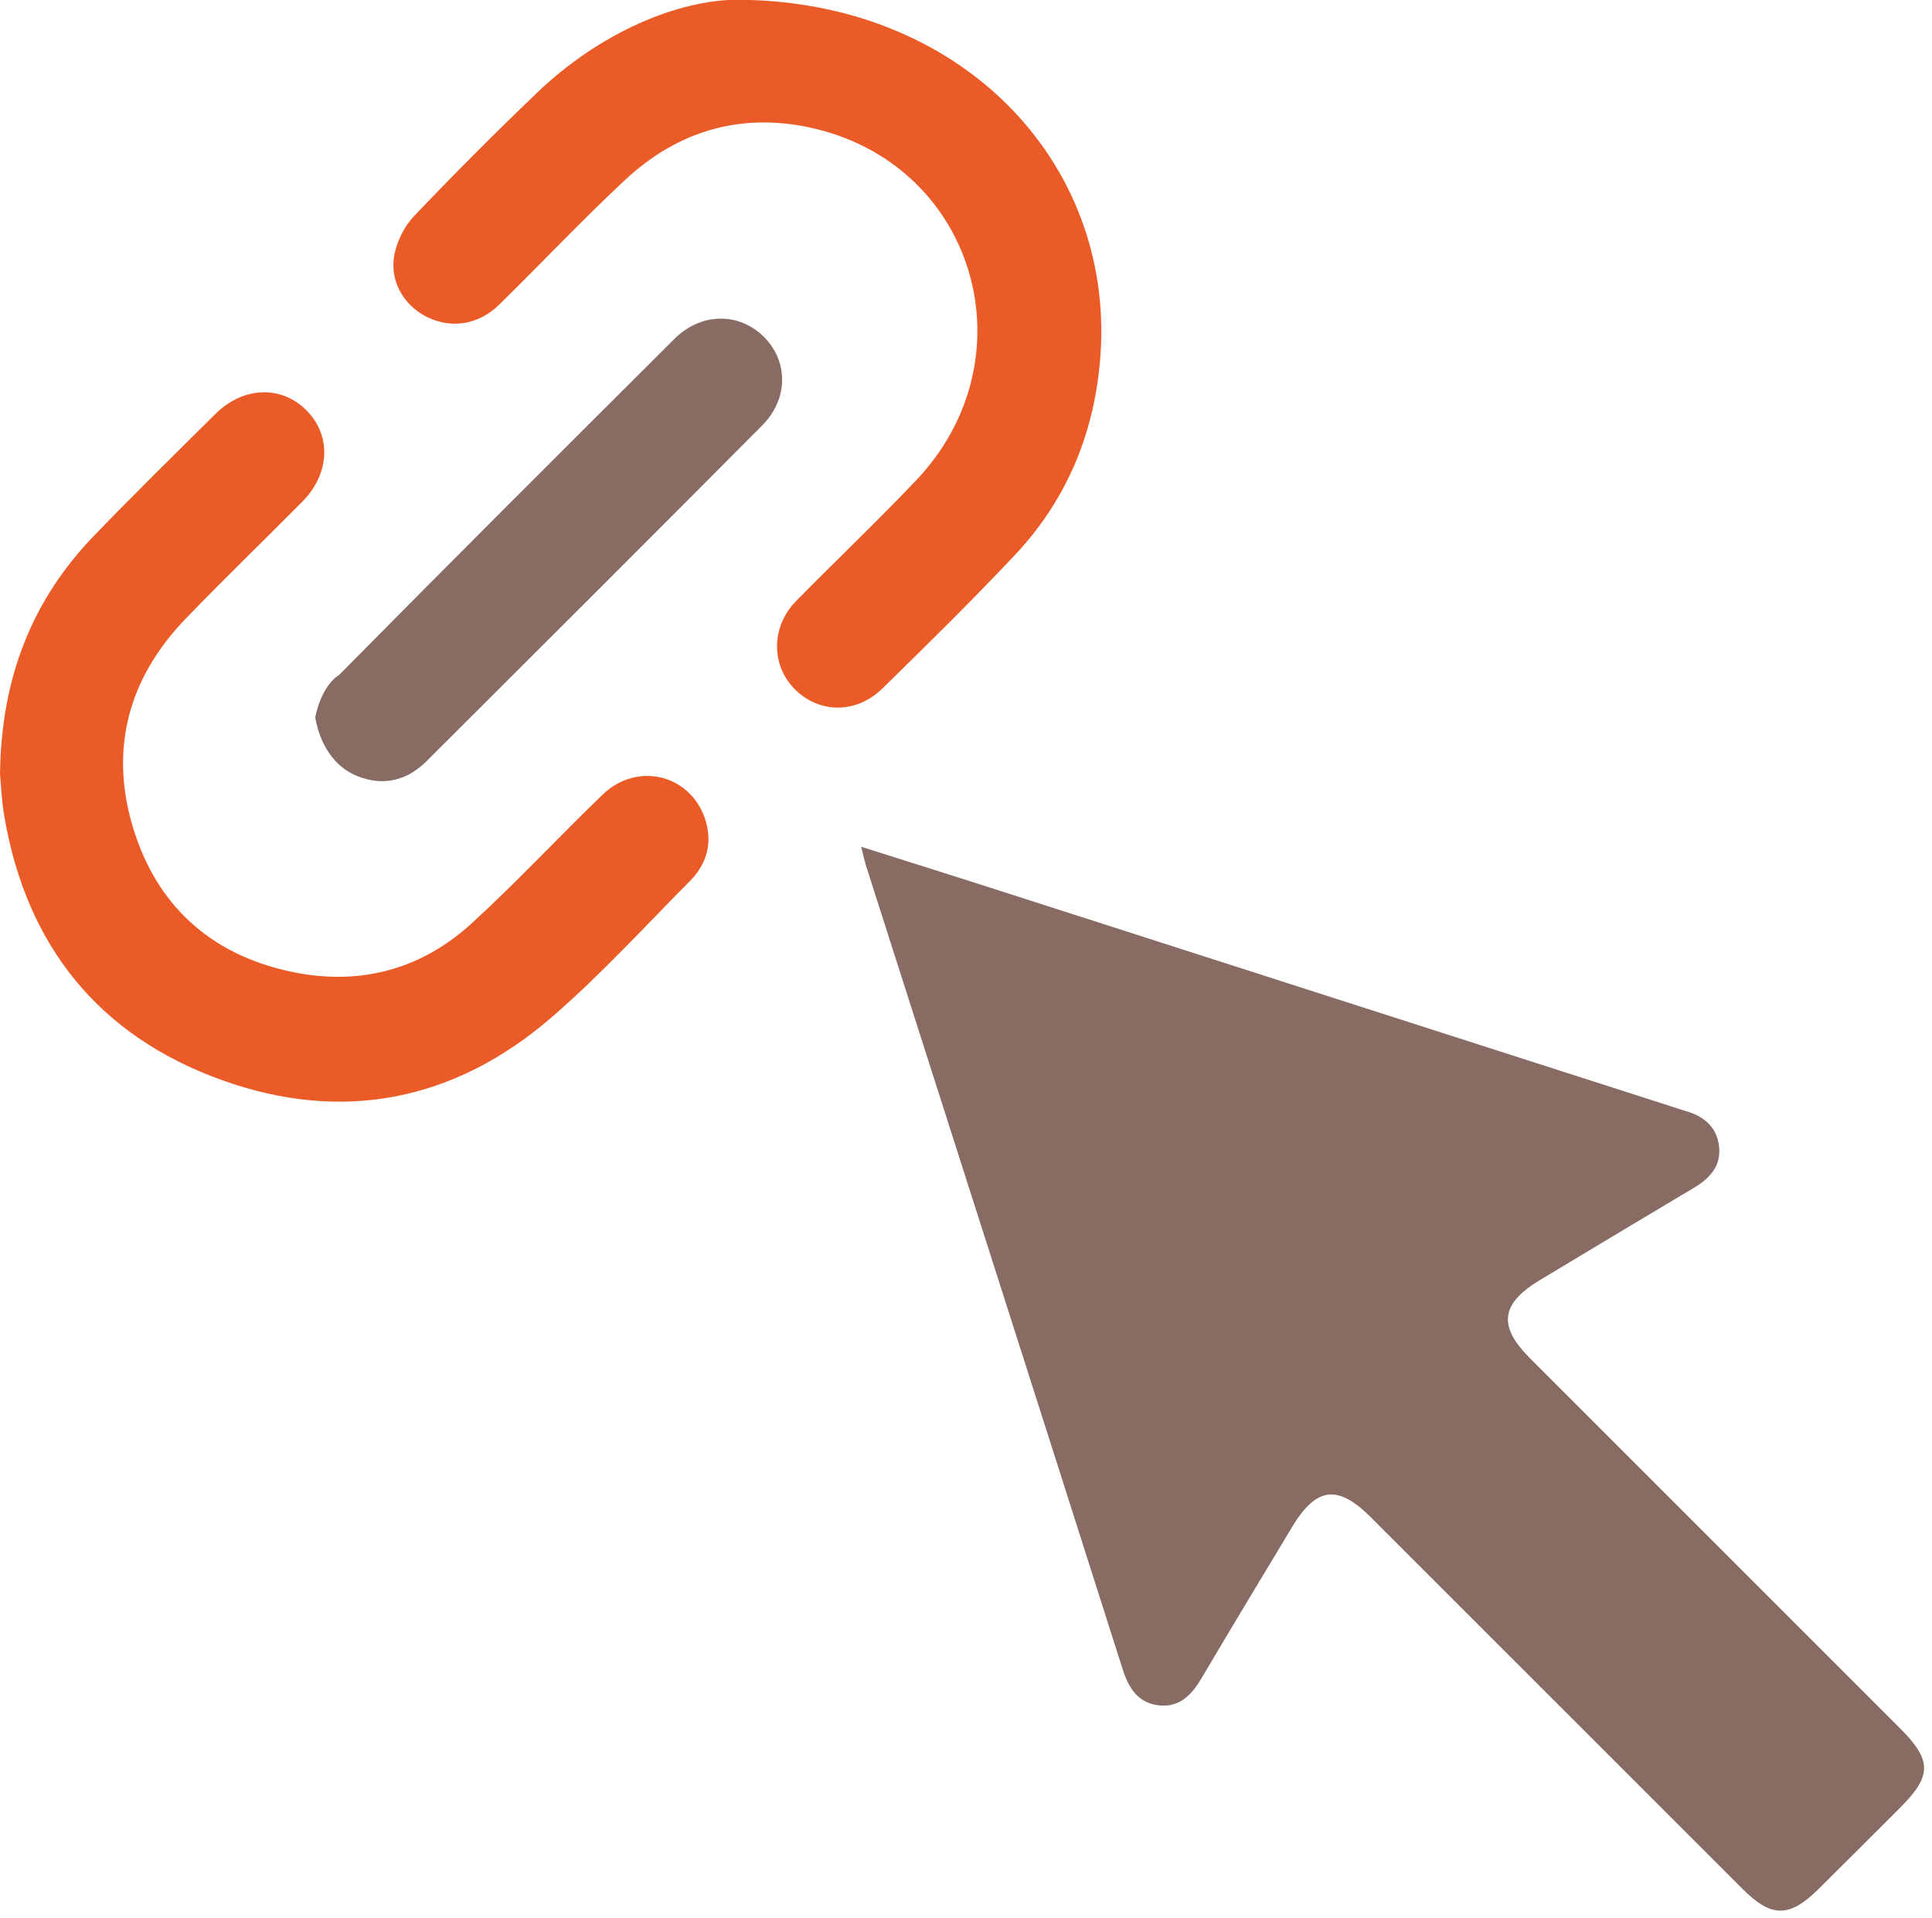
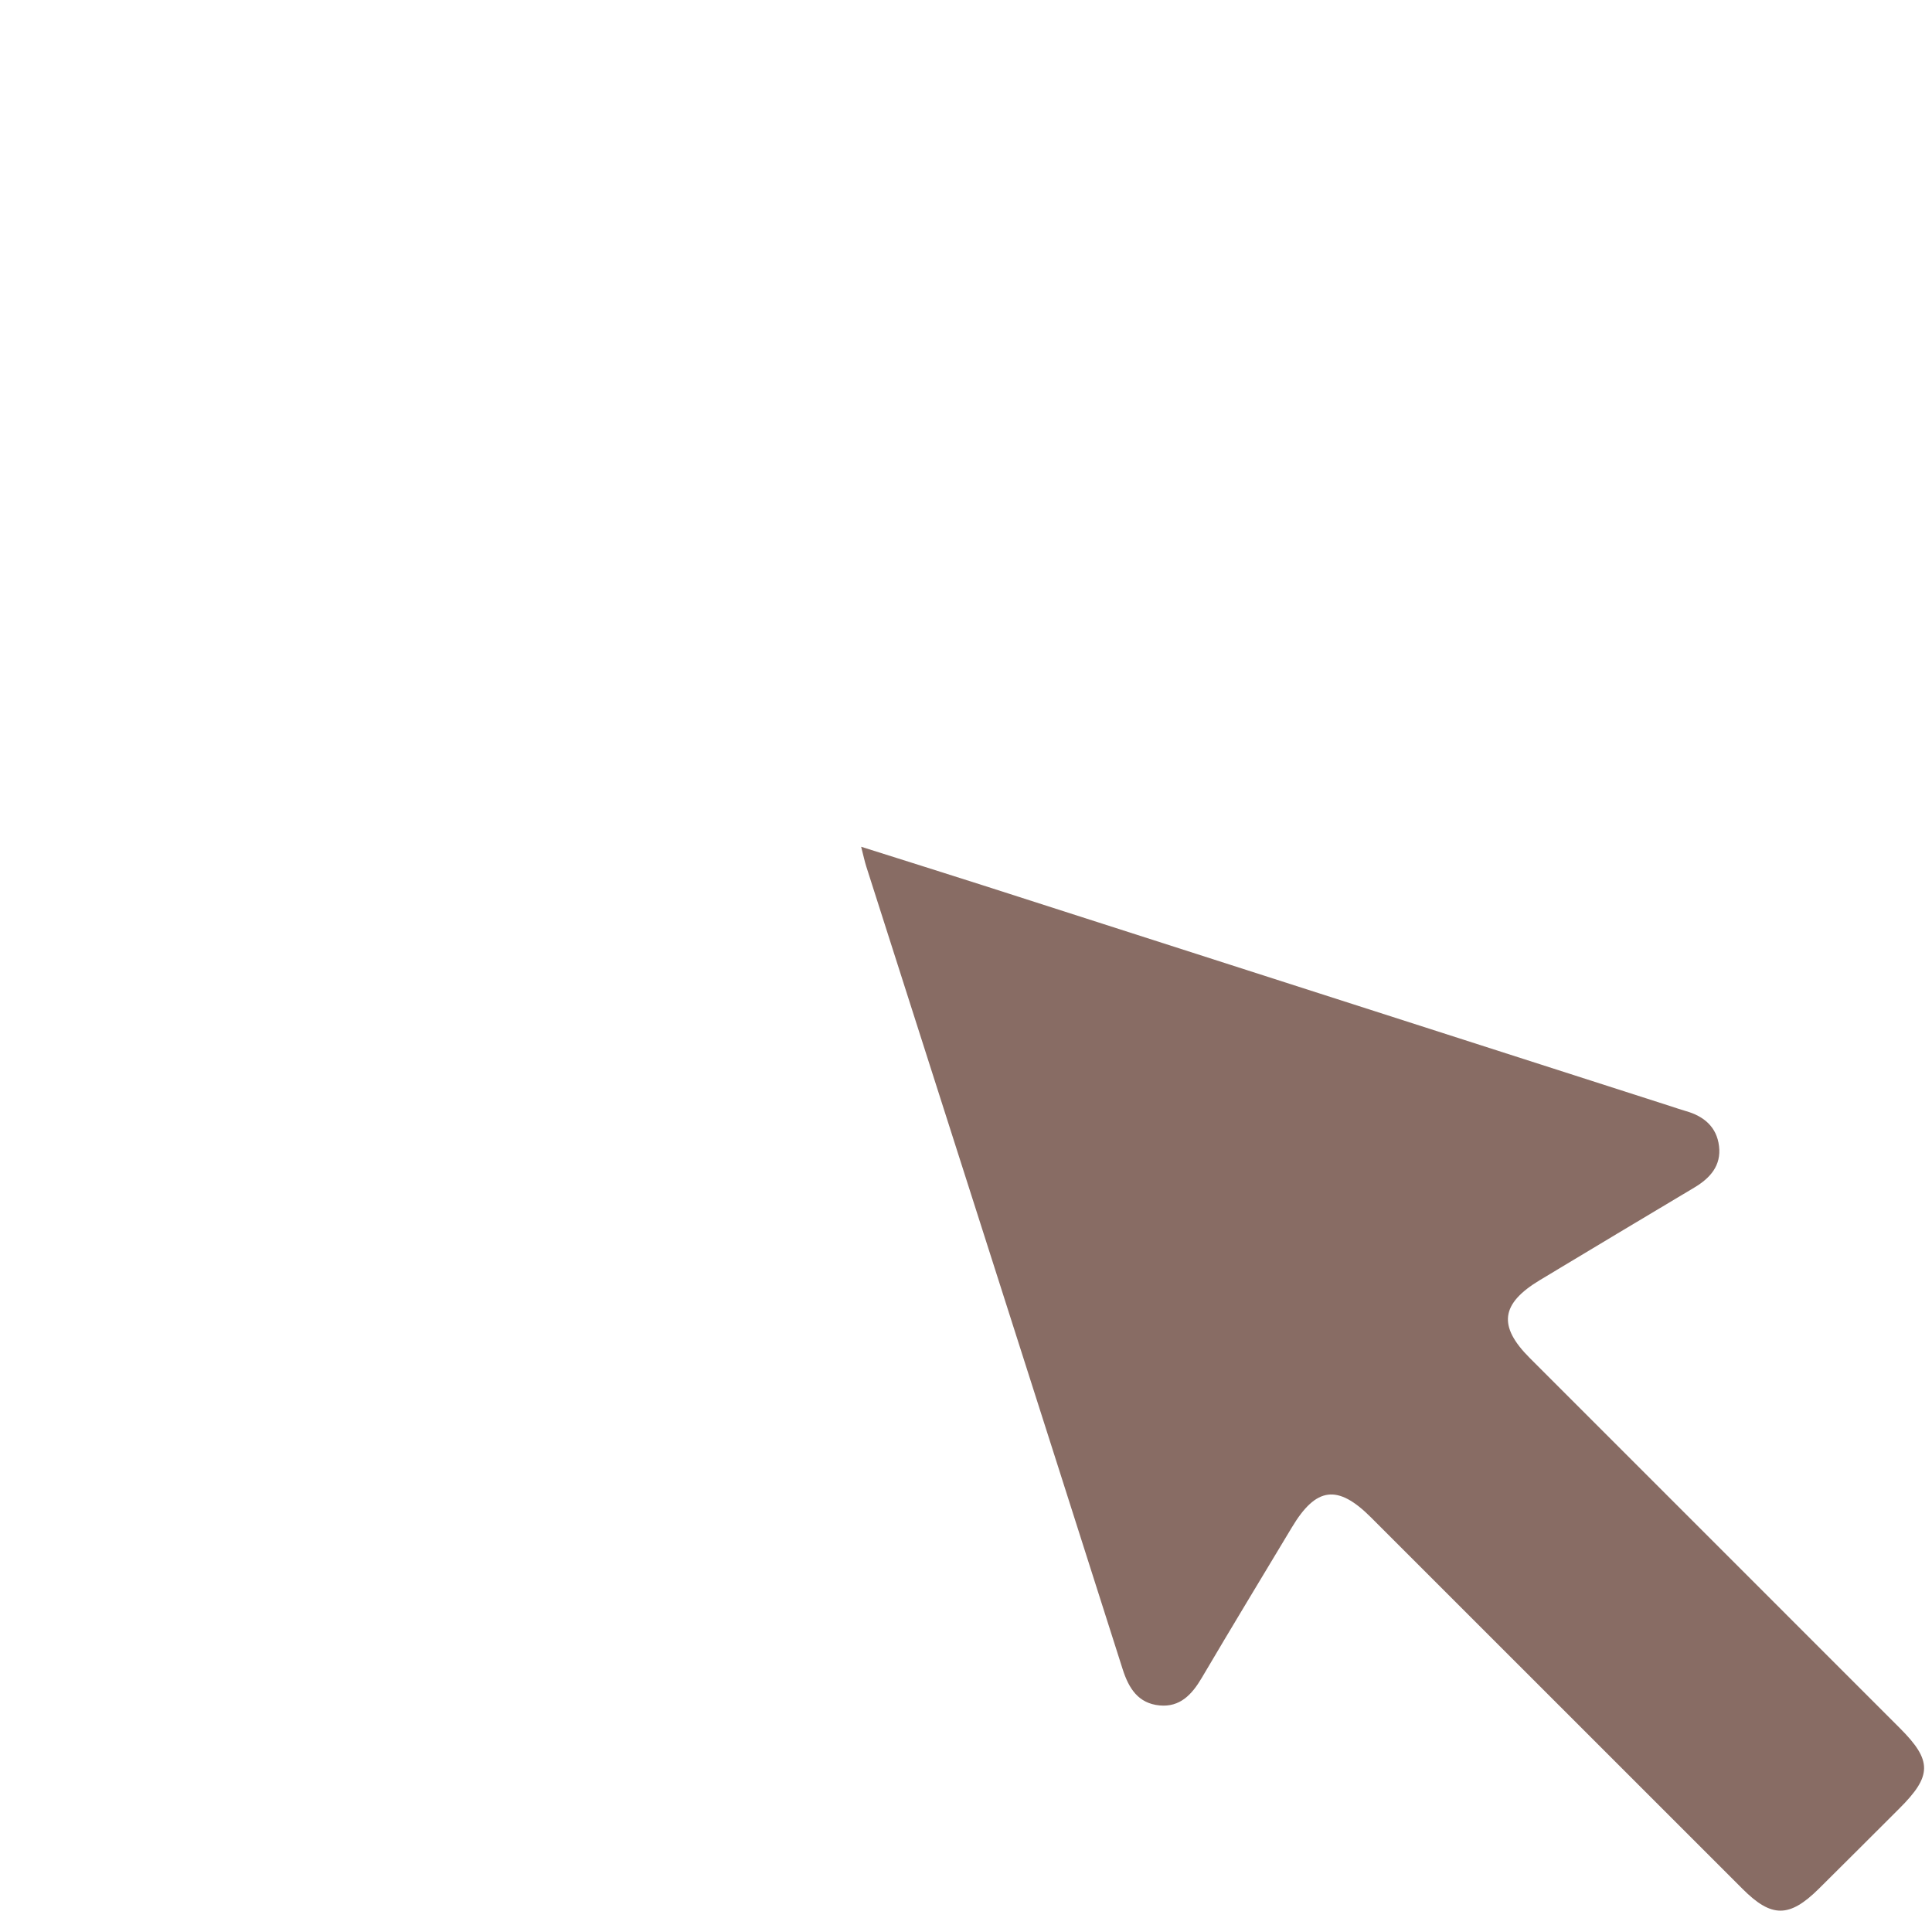
<svg xmlns="http://www.w3.org/2000/svg" fill="#000000" height="169.5" preserveAspectRatio="xMidYMid meet" version="1" viewBox="15.0 15.6 170.7 169.5" width="170.7" zoomAndPan="magnify">
  <g>
    <g id="change1_1">
-       <path d="M 68.238 85.816 C 64.336 89.578 60.645 93.566 56.641 97.215 C 52.074 101.379 46.551 102.75 40.531 101.418 C 33.551 99.879 28.828 95.555 26.762 88.754 C 24.648 81.797 26.336 75.539 31.383 70.289 C 34.766 66.773 38.281 63.391 41.715 59.922 C 44.152 57.457 44.289 54.094 42.094 51.871 C 39.887 49.633 36.504 49.73 34.047 52.164 C 30.453 55.727 26.84 59.27 23.328 62.914 C 17.863 68.578 15.117 75.395 15 83.988 C 15.078 84.781 15.133 86.289 15.387 87.766 C 17.344 99.176 23.746 107.133 34.59 111.031 C 45.242 114.863 55.18 112.891 63.746 105.48 C 68.066 101.746 71.941 97.496 75.969 93.434 C 77.363 92.023 77.93 90.27 77.395 88.293 C 76.262 84.117 71.398 82.77 68.238 85.816" fill="#eb5b27" />
-     </g>
+       </g>
    <g id="change1_2">
-       <path d="M 104.688 64.621 C 109.352 59.66 111.781 53.633 112.238 46.875 C 113.387 29.891 99.887 15.57 79.977 15.578 C 74.957 15.648 68.121 18.355 62.441 23.805 C 58.746 27.348 55.125 30.973 51.598 34.68 C 50.738 35.578 50.078 36.891 49.844 38.113 C 49.398 40.457 50.695 42.609 52.746 43.617 C 54.859 44.66 57.281 44.305 59.078 42.543 C 62.824 38.875 66.418 35.051 70.25 31.48 C 75.027 27.035 80.762 25.449 87.113 26.996 C 101.316 30.461 106.098 47.383 95.922 58.066 C 92.477 61.688 88.848 65.137 85.344 68.699 C 83.125 70.961 83.105 74.359 85.211 76.484 C 87.359 78.656 90.656 78.699 92.977 76.422 C 96.934 72.543 100.891 68.66 104.688 64.621" fill="#eb5b27" />
-     </g>
+       </g>
    <g id="change2_1">
-       <path d="M 82.395 45.27 C 80.203 43.18 76.902 43.242 74.609 45.523 C 64.707 55.395 54.805 65.266 44.984 75.215 C 43.297 76.297 42.852 78.996 42.852 78.996 C 43.277 81.418 44.551 83.367 46.566 84.172 C 48.895 85.102 50.969 84.566 52.699 82.844 C 62.598 72.973 72.496 63.098 82.352 53.18 C 84.711 50.809 84.652 47.414 82.395 45.27" fill="#886c64" />
-     </g>
+       </g>
    <g id="change2_2">
      <path d="M 182.859 168.293 C 171.961 157.391 161.059 146.492 150.16 135.59 C 147.336 132.766 147.594 130.789 151.062 128.703 C 155.605 125.977 160.145 123.238 164.699 120.531 C 166.109 119.691 167.09 118.582 166.883 116.871 C 166.684 115.184 165.551 114.223 163.953 113.773 C 163.531 113.652 163.113 113.508 162.695 113.371 C 142.371 106.844 122.055 100.312 101.73 93.789 C 98.285 92.684 94.832 91.605 91.086 90.418 C 91.297 91.238 91.395 91.711 91.539 92.164 C 99.094 115.801 106.66 139.434 114.188 163.078 C 114.734 164.793 115.574 166.109 117.453 166.289 C 119.254 166.461 120.309 165.328 121.172 163.867 C 123.797 159.41 126.48 154.988 129.145 150.551 C 131.285 146.977 133.188 146.73 136.133 149.676 C 147.082 160.617 158.023 171.562 168.969 182.508 C 171.523 185.062 173.094 185.062 175.691 182.496 C 178.07 180.141 180.434 177.77 182.805 175.406 C 185.715 172.512 185.73 171.164 182.859 168.293" fill="#886c64" />
    </g>
  </g>
</svg>